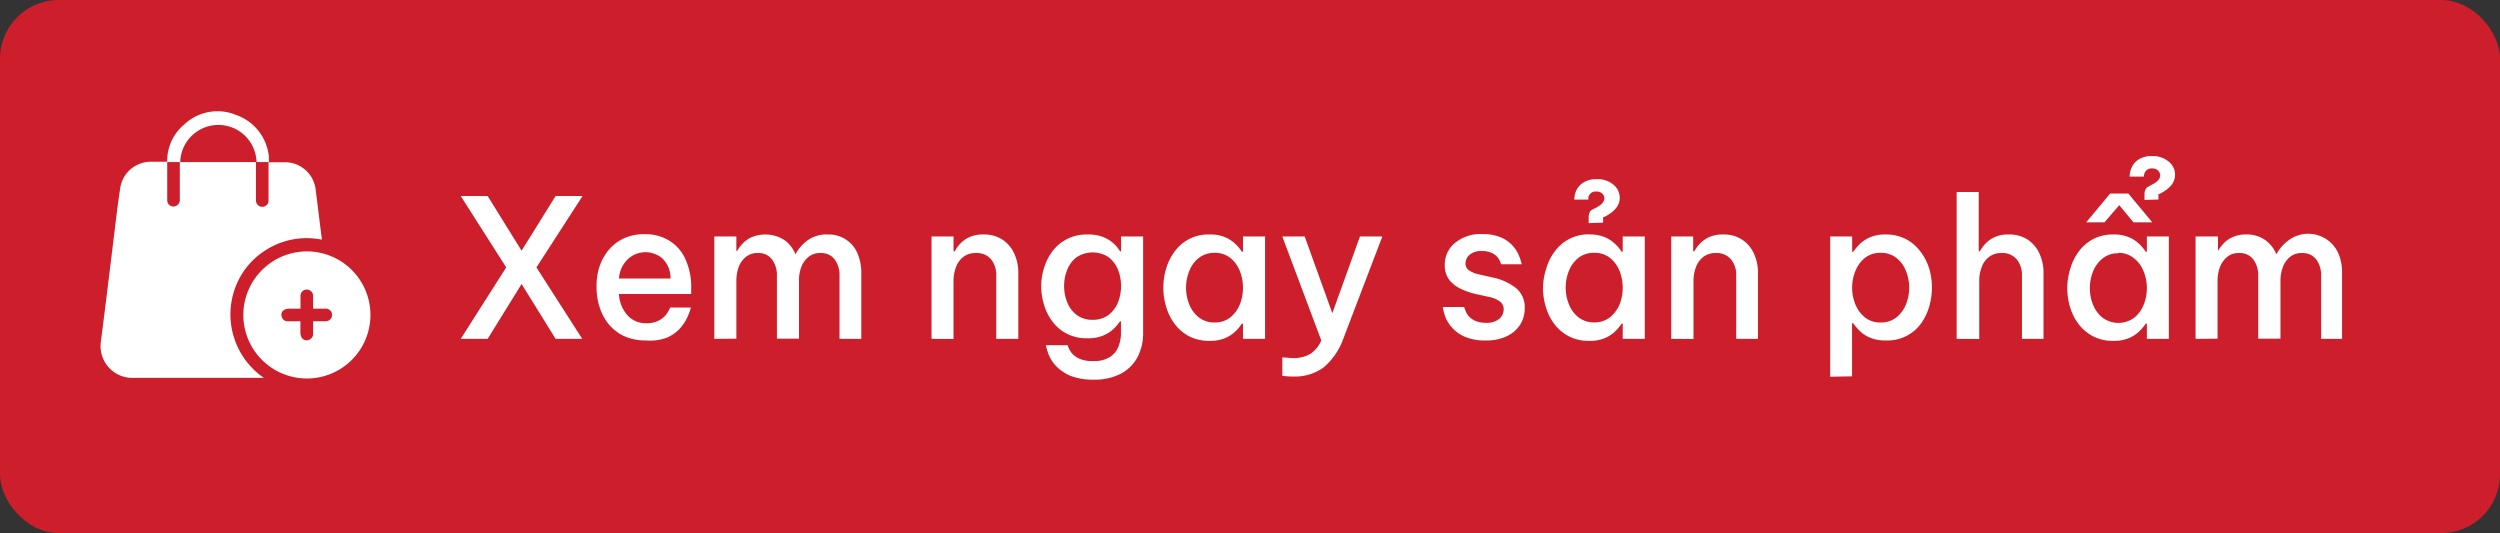
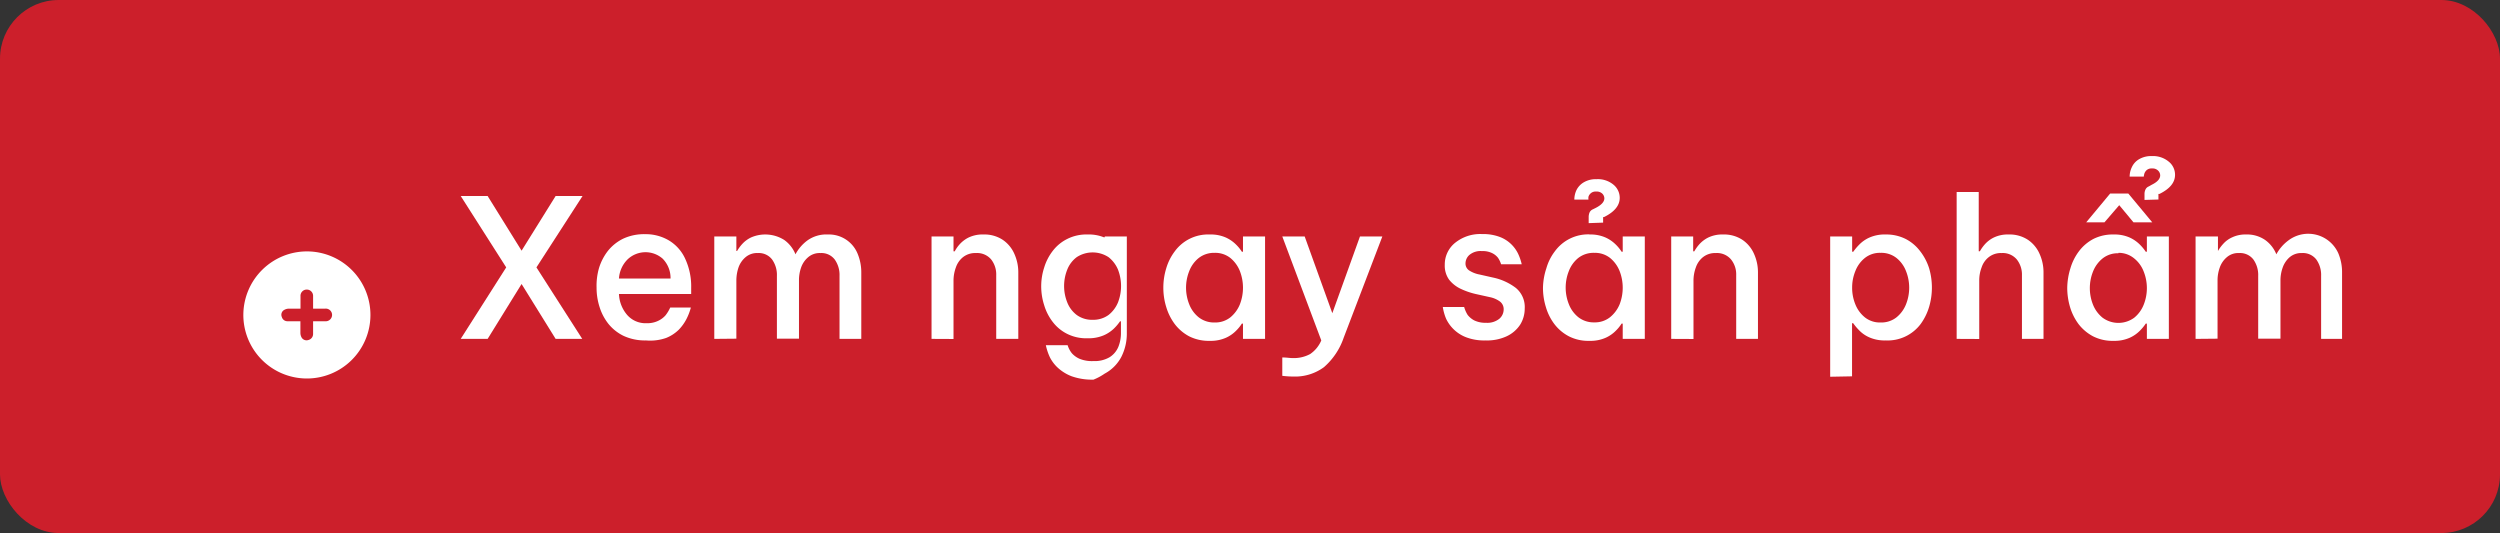
<svg xmlns="http://www.w3.org/2000/svg" id="Layer_1" data-name="Layer 1" width="242.34" height="51.67" viewBox="0 0 242.34 51.67">
  <rect x="0" y="0" width="242.34" height="51.67" fill="#333333" stroke="none" />
  <defs>
    <style>.cls-1{fill:#cc1f2b;}.cls-2{fill:#fff;}.cls-3{isolation:isolate;}</style>
  </defs>
  <rect class="cls-1" width="242.34" height="51.67" rx="5.69" />
-   <path class="cls-2" d="M26,15.73c.61,0,1.21,0,1.81,0a3,3,0,0,1,2.8,2.76c.2,1.53.38,3.07.58,4.6v.14a7.38,7.38,0,0,0-5.53,1.08,7.26,7.26,0,0,0-2.81,3.45,7.46,7.46,0,0,0,2.73,8.87H12.92a3.08,3.08,0,0,1-3.13-3.59c.42-3.31.83-6.63,1.23-9.94.2-1.59.37-3.19.62-4.77a3,3,0,0,1,3.11-2.65h1.46v3.72a.6.6,0,0,0,.61.62.64.64,0,0,0,.61-.71V15.71h7.38c0,1.23,0,2.46,0,3.69a.62.62,0,0,0,.6.65.6.6,0,0,0,.62-.62c0-1.24,0-2.48,0-3.72Z" />
  <path class="cls-2" d="M29.77,24.37a6.16,6.16,0,1,1-6.18,6.05A6.17,6.17,0,0,1,29.77,24.37Zm.58,5.55c0-.43,0-.83,0-1.22a.61.61,0,0,0-.64-.63.6.6,0,0,0-.58.63c0,.4,0,.8,0,1.22-.42,0-.8,0-1.17,0a.94.94,0,0,0-.47.16.54.54,0,0,0-.17.65.56.56,0,0,0,.57.41h1.23c0,.4,0,.77,0,1.14a.93.93,0,0,0,.12.44.55.55,0,0,0,.65.24.6.6,0,0,0,.46-.59c0-.4,0-.8,0-1.23h1.15a.62.62,0,0,0,.69-.61.61.61,0,0,0-.68-.61Z" />
-   <path class="cls-2" d="M16.21,15.73a4.58,4.58,0,0,1,1.67-3.68,4.69,4.69,0,0,1,5-.91,4.78,4.78,0,0,1,3.18,4,5.37,5.37,0,0,1,0,.57h-1.2c0-.05,0-.1,0-.15a3.7,3.7,0,0,0-7.39.15H16.21Z" />
  <g class="cls-3">
    <path class="cls-2" d="M44.66,32.85l4.41-6.93L44.66,19h2.61l3.29,5.3,3.3-5.3h2.61L52,25.92l4.44,6.93H53.86l-3.3-5.32-3.29,5.32Z" />
    <path class="cls-2" d="M62.61,33a4.92,4.92,0,0,1-2.16-.44A4.31,4.31,0,0,1,59,31.42a5,5,0,0,1-.88-1.66,6,6,0,0,1-.29-1.87A6.21,6.21,0,0,1,58.06,26a5.2,5.2,0,0,1,.86-1.67,4.35,4.35,0,0,1,1.48-1.19,4.8,4.8,0,0,1,2.12-.44,4.42,4.42,0,0,1,2.31.6,4,4,0,0,1,1.57,1.74A6.37,6.37,0,0,1,67,27.92v.58h-7a3.31,3.31,0,0,0,.77,2,2.36,2.36,0,0,0,1.91.83,2.41,2.41,0,0,0,1.14-.24,2.19,2.19,0,0,0,.7-.53,3.71,3.71,0,0,0,.45-.75h2a5.54,5.54,0,0,1-.44,1.14,4.38,4.38,0,0,1-.72,1,3.71,3.71,0,0,1-1.24.81A4.71,4.71,0,0,1,62.61,33ZM60,27h5a2.67,2.67,0,0,0-.77-1.93,2.52,2.52,0,0,0-3.38.06A2.86,2.86,0,0,0,60,27Z" />
    <path class="cls-2" d="M69.24,32.85V22.92h2.14v1.41h.07a4,4,0,0,1,.5-.68,2.81,2.81,0,0,1,.87-.64,3.45,3.45,0,0,1,3.2.25,3.13,3.13,0,0,1,1.09,1.39h0a4,4,0,0,1,1.14-1.33,3.14,3.14,0,0,1,2-.59,3,3,0,0,1,2.87,1.83,4.71,4.71,0,0,1,.37,1.88v6.41H81.38V26.74a2.57,2.57,0,0,0-.47-1.59,1.62,1.62,0,0,0-1.38-.62,1.71,1.71,0,0,0-1.21.42,2.31,2.31,0,0,0-.67,1,3.67,3.67,0,0,0-.2,1.22v5.66H75.31V26.74a2.57,2.57,0,0,0-.47-1.59,1.62,1.62,0,0,0-1.38-.62,1.71,1.71,0,0,0-1.21.42,2.31,2.31,0,0,0-.67,1,4,4,0,0,0-.2,1.22v5.66Z" />
    <path class="cls-2" d="M90.3,32.85V22.92h2.13v1.44h.12a3.21,3.21,0,0,1,.44-.64,2.92,2.92,0,0,1,.89-.69,3.13,3.13,0,0,1,1.46-.3,3.22,3.22,0,0,1,1.85.51,3.17,3.17,0,0,1,1.13,1.35,4.35,4.35,0,0,1,.39,1.85v6.41H96.57V26.67a2.35,2.35,0,0,0-.49-1.52,1.78,1.78,0,0,0-1.47-.62,1.91,1.91,0,0,0-1.25.39,2.16,2.16,0,0,0-.7,1,3.74,3.74,0,0,0-.23,1.3v5.64Z" />
-     <path class="cls-2" d="M106,36.8a5.88,5.88,0,0,1-2.13-.33,4.21,4.21,0,0,1-1.35-.84,3.6,3.6,0,0,1-.75-1,5.34,5.34,0,0,1-.39-1.17h2.11a2.4,2.4,0,0,0,.41.78,2.17,2.17,0,0,0,.75.54A3.14,3.14,0,0,0,106,35a2.83,2.83,0,0,0,1.57-.38,2.17,2.17,0,0,0,.84-1,3.58,3.58,0,0,0,.25-1.36V31.15h-.09a4.66,4.66,0,0,1-.59.7,3.39,3.39,0,0,1-1,.66,3.75,3.75,0,0,1-1.54.28,4.13,4.13,0,0,1-2-.43,4,4,0,0,1-1.39-1.15,5,5,0,0,1-.83-1.62,6,6,0,0,1-.29-1.84,5.92,5.92,0,0,1,.29-1.82,5,5,0,0,1,.83-1.61,4,4,0,0,1,1.39-1.15,4.13,4.13,0,0,1,2-.44A3.92,3.92,0,0,1,107,23a3.43,3.43,0,0,1,1,.65,3.38,3.38,0,0,1,.58.72h.09V22.92h2.14v9.33a5,5,0,0,1-.54,2.36,3.9,3.9,0,0,1-1.61,1.61A5.44,5.44,0,0,1,106,36.8ZM105.92,31a2.5,2.5,0,0,0,1.54-.47,3,3,0,0,0,.92-1.23,4.42,4.42,0,0,0,0-3.15,3,3,0,0,0-.92-1.22,2.82,2.82,0,0,0-3.09,0,2.79,2.79,0,0,0-.92,1.22,4.28,4.28,0,0,0,0,3.15,2.82,2.82,0,0,0,.92,1.23A2.51,2.51,0,0,0,105.92,31Z" />
+     <path class="cls-2" d="M106,36.8a5.88,5.88,0,0,1-2.13-.33,4.21,4.21,0,0,1-1.35-.84,3.6,3.6,0,0,1-.75-1,5.34,5.34,0,0,1-.39-1.17h2.11a2.4,2.4,0,0,0,.41.78,2.17,2.17,0,0,0,.75.54A3.14,3.14,0,0,0,106,35a2.83,2.83,0,0,0,1.57-.38,2.17,2.17,0,0,0,.84-1,3.58,3.58,0,0,0,.25-1.36V31.15h-.09a4.66,4.66,0,0,1-.59.7,3.39,3.39,0,0,1-1,.66,3.75,3.75,0,0,1-1.54.28,4.13,4.13,0,0,1-2-.43,4,4,0,0,1-1.39-1.15,5,5,0,0,1-.83-1.62,6,6,0,0,1-.29-1.84,5.92,5.92,0,0,1,.29-1.82,5,5,0,0,1,.83-1.61,4,4,0,0,1,1.39-1.15,4.13,4.13,0,0,1,2-.44A3.92,3.92,0,0,1,107,23h.09V22.92h2.14v9.33a5,5,0,0,1-.54,2.36,3.9,3.9,0,0,1-1.61,1.61A5.44,5.44,0,0,1,106,36.8ZM105.92,31a2.5,2.5,0,0,0,1.54-.47,3,3,0,0,0,.92-1.23,4.42,4.42,0,0,0,0-3.15,3,3,0,0,0-.92-1.22,2.82,2.82,0,0,0-3.09,0,2.79,2.79,0,0,0-.92,1.22,4.28,4.28,0,0,0,0,3.15,2.82,2.82,0,0,0,.92,1.23A2.51,2.51,0,0,0,105.92,31Z" />
    <path class="cls-2" d="M117.27,22.73a3.63,3.63,0,0,1,1.57.3,3.4,3.4,0,0,1,1,.7,3.75,3.75,0,0,1,.54.67h.11V22.92h2.14v9.93h-2.14V31.37h-.11a3.75,3.75,0,0,1-.54.67,3.23,3.23,0,0,1-1,.7,3.63,3.63,0,0,1-1.57.3,4.2,4.2,0,0,1-2-.44,4.29,4.29,0,0,1-1.39-1.18,5.28,5.28,0,0,1-.83-1.66,6.28,6.28,0,0,1-.28-1.87,6.34,6.34,0,0,1,.28-1.88,5.13,5.13,0,0,1,.83-1.65,4,4,0,0,1,3.35-1.63Zm.47,1.78a2.41,2.41,0,0,0-1.54.5,3,3,0,0,0-.92,1.27,4.34,4.34,0,0,0,0,3.22,3,3,0,0,0,.92,1.26,2.41,2.41,0,0,0,1.54.5,2.36,2.36,0,0,0,1.53-.5,3.17,3.17,0,0,0,.92-1.26,4.47,4.47,0,0,0,0-3.22,3.14,3.14,0,0,0-.92-1.27A2.36,2.36,0,0,0,117.74,24.51Z" />
    <path class="cls-2" d="M125.37,36.5a8.56,8.56,0,0,1-1.07-.07V34.65c.4,0,.72.06,1,.06a3.32,3.32,0,0,0,1.7-.39A3,3,0,0,0,128.08,33L124.3,22.92h2.17l2.68,7.44,2.68-7.44H134l-3.75,9.82a6.6,6.6,0,0,1-1.91,2.85A4.71,4.71,0,0,1,125.37,36.5Z" />
    <path class="cls-2" d="M144,33a4.87,4.87,0,0,1-1.94-.33,3.56,3.56,0,0,1-1.88-1.77,4.82,4.82,0,0,1-.32-1.14h2.07a2.91,2.91,0,0,0,.34.77,2,2,0,0,0,.64.53,2.48,2.48,0,0,0,1.14.23,1.86,1.86,0,0,0,1.29-.39,1.2,1.2,0,0,0,.42-.9.93.93,0,0,0-.36-.77,2.5,2.5,0,0,0-1-.43l-1.35-.3a7.09,7.09,0,0,1-1.47-.51,3.14,3.14,0,0,1-1.11-.88,2.32,2.32,0,0,1-.42-1.44,2.69,2.69,0,0,1,1-2.13,3.87,3.87,0,0,1,2.62-.85,4.54,4.54,0,0,1,1.77.3,3.25,3.25,0,0,1,1.73,1.63,4.87,4.87,0,0,1,.34,1h-2a2.31,2.31,0,0,0-.3-.63,1.63,1.63,0,0,0-.56-.45,2.07,2.07,0,0,0-1-.2,1.68,1.68,0,0,0-1.22.38,1.11,1.11,0,0,0-.37.8.8.8,0,0,0,.36.7,2.81,2.81,0,0,0,1,.39l1.33.3a5.52,5.52,0,0,1,2.19,1,2.4,2.4,0,0,1,.86,2,2.92,2.92,0,0,1-.44,1.56A3.15,3.15,0,0,1,146,32.62,4.52,4.52,0,0,1,144,33Z" />
    <path class="cls-2" d="M154.08,22.73a3.63,3.63,0,0,1,1.57.3,3.4,3.4,0,0,1,1,.7,3.75,3.75,0,0,1,.54.67h.11V22.92h2.14v9.93H157.3V31.37h-.11a3.75,3.75,0,0,1-.54.67,3.23,3.23,0,0,1-1,.7,3.63,3.63,0,0,1-1.57.3,4.13,4.13,0,0,1-2-.44,4.22,4.22,0,0,1-1.4-1.18,5.08,5.08,0,0,1-.83-1.66,6.28,6.28,0,0,1-.28-1.87A6.34,6.34,0,0,1,149.9,26a4.93,4.93,0,0,1,.83-1.65,4,4,0,0,1,3.35-1.63Zm.47,1.78A2.41,2.41,0,0,0,153,25a3,3,0,0,0-.92,1.27,4.34,4.34,0,0,0,0,3.22,3,3,0,0,0,.92,1.26,2.41,2.41,0,0,0,1.54.5,2.36,2.36,0,0,0,1.53-.5A3.17,3.17,0,0,0,157,29.5a4.47,4.47,0,0,0,0-3.22,3.14,3.14,0,0,0-.92-1.27A2.36,2.36,0,0,0,154.55,24.51ZM154,21.63V21a1.18,1.18,0,0,1,.08-.39.61.61,0,0,1,.33-.32l.26-.13c.57-.29.85-.6.85-.94a.66.66,0,0,0-.2-.45.77.77,0,0,0-.59-.2.7.7,0,0,0-.52.16.74.74,0,0,0-.23.34,1,1,0,0,0,0,.28h-1.37a2.18,2.18,0,0,1,.21-.93,1.82,1.82,0,0,1,.71-.75,2.29,2.29,0,0,1,1.23-.3,2.36,2.36,0,0,1,1.64.53,1.65,1.65,0,0,1,.61,1.28c0,.74-.51,1.36-1.52,1.86l-.09,0v.54Z" />
    <path class="cls-2" d="M162,32.85V22.92h2.13v1.44h.11a3.86,3.86,0,0,1,.45-.64,2.92,2.92,0,0,1,.89-.69,3.12,3.12,0,0,1,1.45-.3,3.23,3.23,0,0,1,1.86.51,3.17,3.17,0,0,1,1.13,1.35,4.35,4.35,0,0,1,.39,1.85v6.41H168.3V26.67a2.3,2.3,0,0,0-.5-1.52,1.78,1.78,0,0,0-1.47-.62,1.9,1.9,0,0,0-1.24.39,2.16,2.16,0,0,0-.7,1,3.74,3.74,0,0,0-.23,1.3v5.64Z" />
    <path class="cls-2" d="M177.41,36.52V22.92h2.13V24.4h.11a5.33,5.33,0,0,1,.56-.67,3.22,3.22,0,0,1,1-.7,3.65,3.65,0,0,1,1.58-.3,4.18,4.18,0,0,1,1.95.44,4.14,4.14,0,0,1,1.4,1.19A5.31,5.31,0,0,1,187,26a6.68,6.68,0,0,1,.27,1.88,6.61,6.61,0,0,1-.27,1.87,5.48,5.48,0,0,1-.82,1.66A4,4,0,0,1,182.78,33a3.65,3.65,0,0,1-1.58-.3,3.06,3.06,0,0,1-1-.7,5.33,5.33,0,0,1-.56-.67h-.11v5.15Zm2.13-8.63a4.2,4.2,0,0,0,.31,1.61,3.08,3.08,0,0,0,.92,1.26,2.33,2.33,0,0,0,1.53.5,2.37,2.37,0,0,0,1.54-.5,3.08,3.08,0,0,0,.92-1.26,4.34,4.34,0,0,0,0-3.22,3,3,0,0,0-.92-1.27,2.37,2.37,0,0,0-1.54-.5,2.33,2.33,0,0,0-1.53.5,3,3,0,0,0-.92,1.27A4.16,4.16,0,0,0,179.54,27.89Z" />
    <path class="cls-2" d="M189.67,32.85V18.61h2.14v5.75h.11a3.86,3.86,0,0,1,.45-.64,2.81,2.81,0,0,1,.89-.69,3.12,3.12,0,0,1,1.45-.3,3.23,3.23,0,0,1,1.86.51,3.17,3.17,0,0,1,1.13,1.35,4.35,4.35,0,0,1,.39,1.85v6.41H196V26.67a2.36,2.36,0,0,0-.5-1.52,1.78,1.78,0,0,0-1.47-.62,1.9,1.9,0,0,0-1.24.39,2.09,2.09,0,0,0-.7,1,3.52,3.52,0,0,0-.23,1.3v5.64Z" />
    <path class="cls-2" d="M204.89,22.73a3.62,3.62,0,0,1,1.56.3,3.4,3.4,0,0,1,1,.7,4.42,4.42,0,0,1,.55.67h.11V22.92h2.13v9.93h-2.13V31.37H208a4.42,4.42,0,0,1-.55.67,3.23,3.23,0,0,1-1,.7,3.62,3.62,0,0,1-1.56.3,4.17,4.17,0,0,1-2-.44,4.33,4.33,0,0,1-1.4-1.18,5.28,5.28,0,0,1-.83-1.66,6.61,6.61,0,0,1-.27-1.87A6.68,6.68,0,0,1,200.7,26a5.13,5.13,0,0,1,.83-1.65,4.23,4.23,0,0,1,1.4-1.19A4.17,4.17,0,0,1,204.89,22.73Zm-2.66-1.18,2.32-2.79h1.76l2.32,2.79h-1.82l-1.38-1.66L204,21.55Zm3.12,3a2.36,2.36,0,0,0-1.53.5,3.07,3.07,0,0,0-.93,1.27,4.34,4.34,0,0,0,0,3.22,3.1,3.1,0,0,0,.93,1.26,2.59,2.59,0,0,0,3.06,0,3.08,3.08,0,0,0,.92-1.26,4.34,4.34,0,0,0,0-3.22,3,3,0,0,0-.92-1.27A2.35,2.35,0,0,0,205.35,24.51Zm2.53-5.17v-.6a1,1,0,0,1,.09-.4.59.59,0,0,1,.33-.31l.26-.15c.56-.27.84-.58.84-.92a.65.65,0,0,0-.2-.46.76.76,0,0,0-.59-.21.72.72,0,0,0-.52.16.82.82,0,0,0-.23.36,1.6,1.6,0,0,0-.05.27h-1.37a2.11,2.11,0,0,1,.22-.93,1.7,1.7,0,0,1,.7-.76,2.29,2.29,0,0,1,1.23-.3,2.37,2.37,0,0,1,1.64.54,1.62,1.62,0,0,1,.61,1.28c0,.74-.5,1.35-1.51,1.85l-.1,0v.54Z" />
    <path class="cls-2" d="M212.83,32.85V22.92H215v1.41H215a4,4,0,0,1,.5-.68,2.59,2.59,0,0,1,.87-.64,3,3,0,0,1,1.36-.28,3.08,3.08,0,0,1,1.84.53,3.13,3.13,0,0,1,1.09,1.39h0a4.13,4.13,0,0,1,1.15-1.33,3.19,3.19,0,0,1,4.86,1.24,4.7,4.7,0,0,1,.36,1.88v6.41H225V26.74a2.57,2.57,0,0,0-.47-1.59,1.64,1.64,0,0,0-1.39-.62,1.73,1.73,0,0,0-1.21.42,2.38,2.38,0,0,0-.66,1,3.68,3.68,0,0,0-.21,1.22v5.66H218.9V26.74a2.57,2.57,0,0,0-.47-1.59,1.63,1.63,0,0,0-1.39-.62,1.69,1.69,0,0,0-1.2.42,2.31,2.31,0,0,0-.67,1,3.68,3.68,0,0,0-.21,1.22v5.66Z" />
  </g>
</svg>